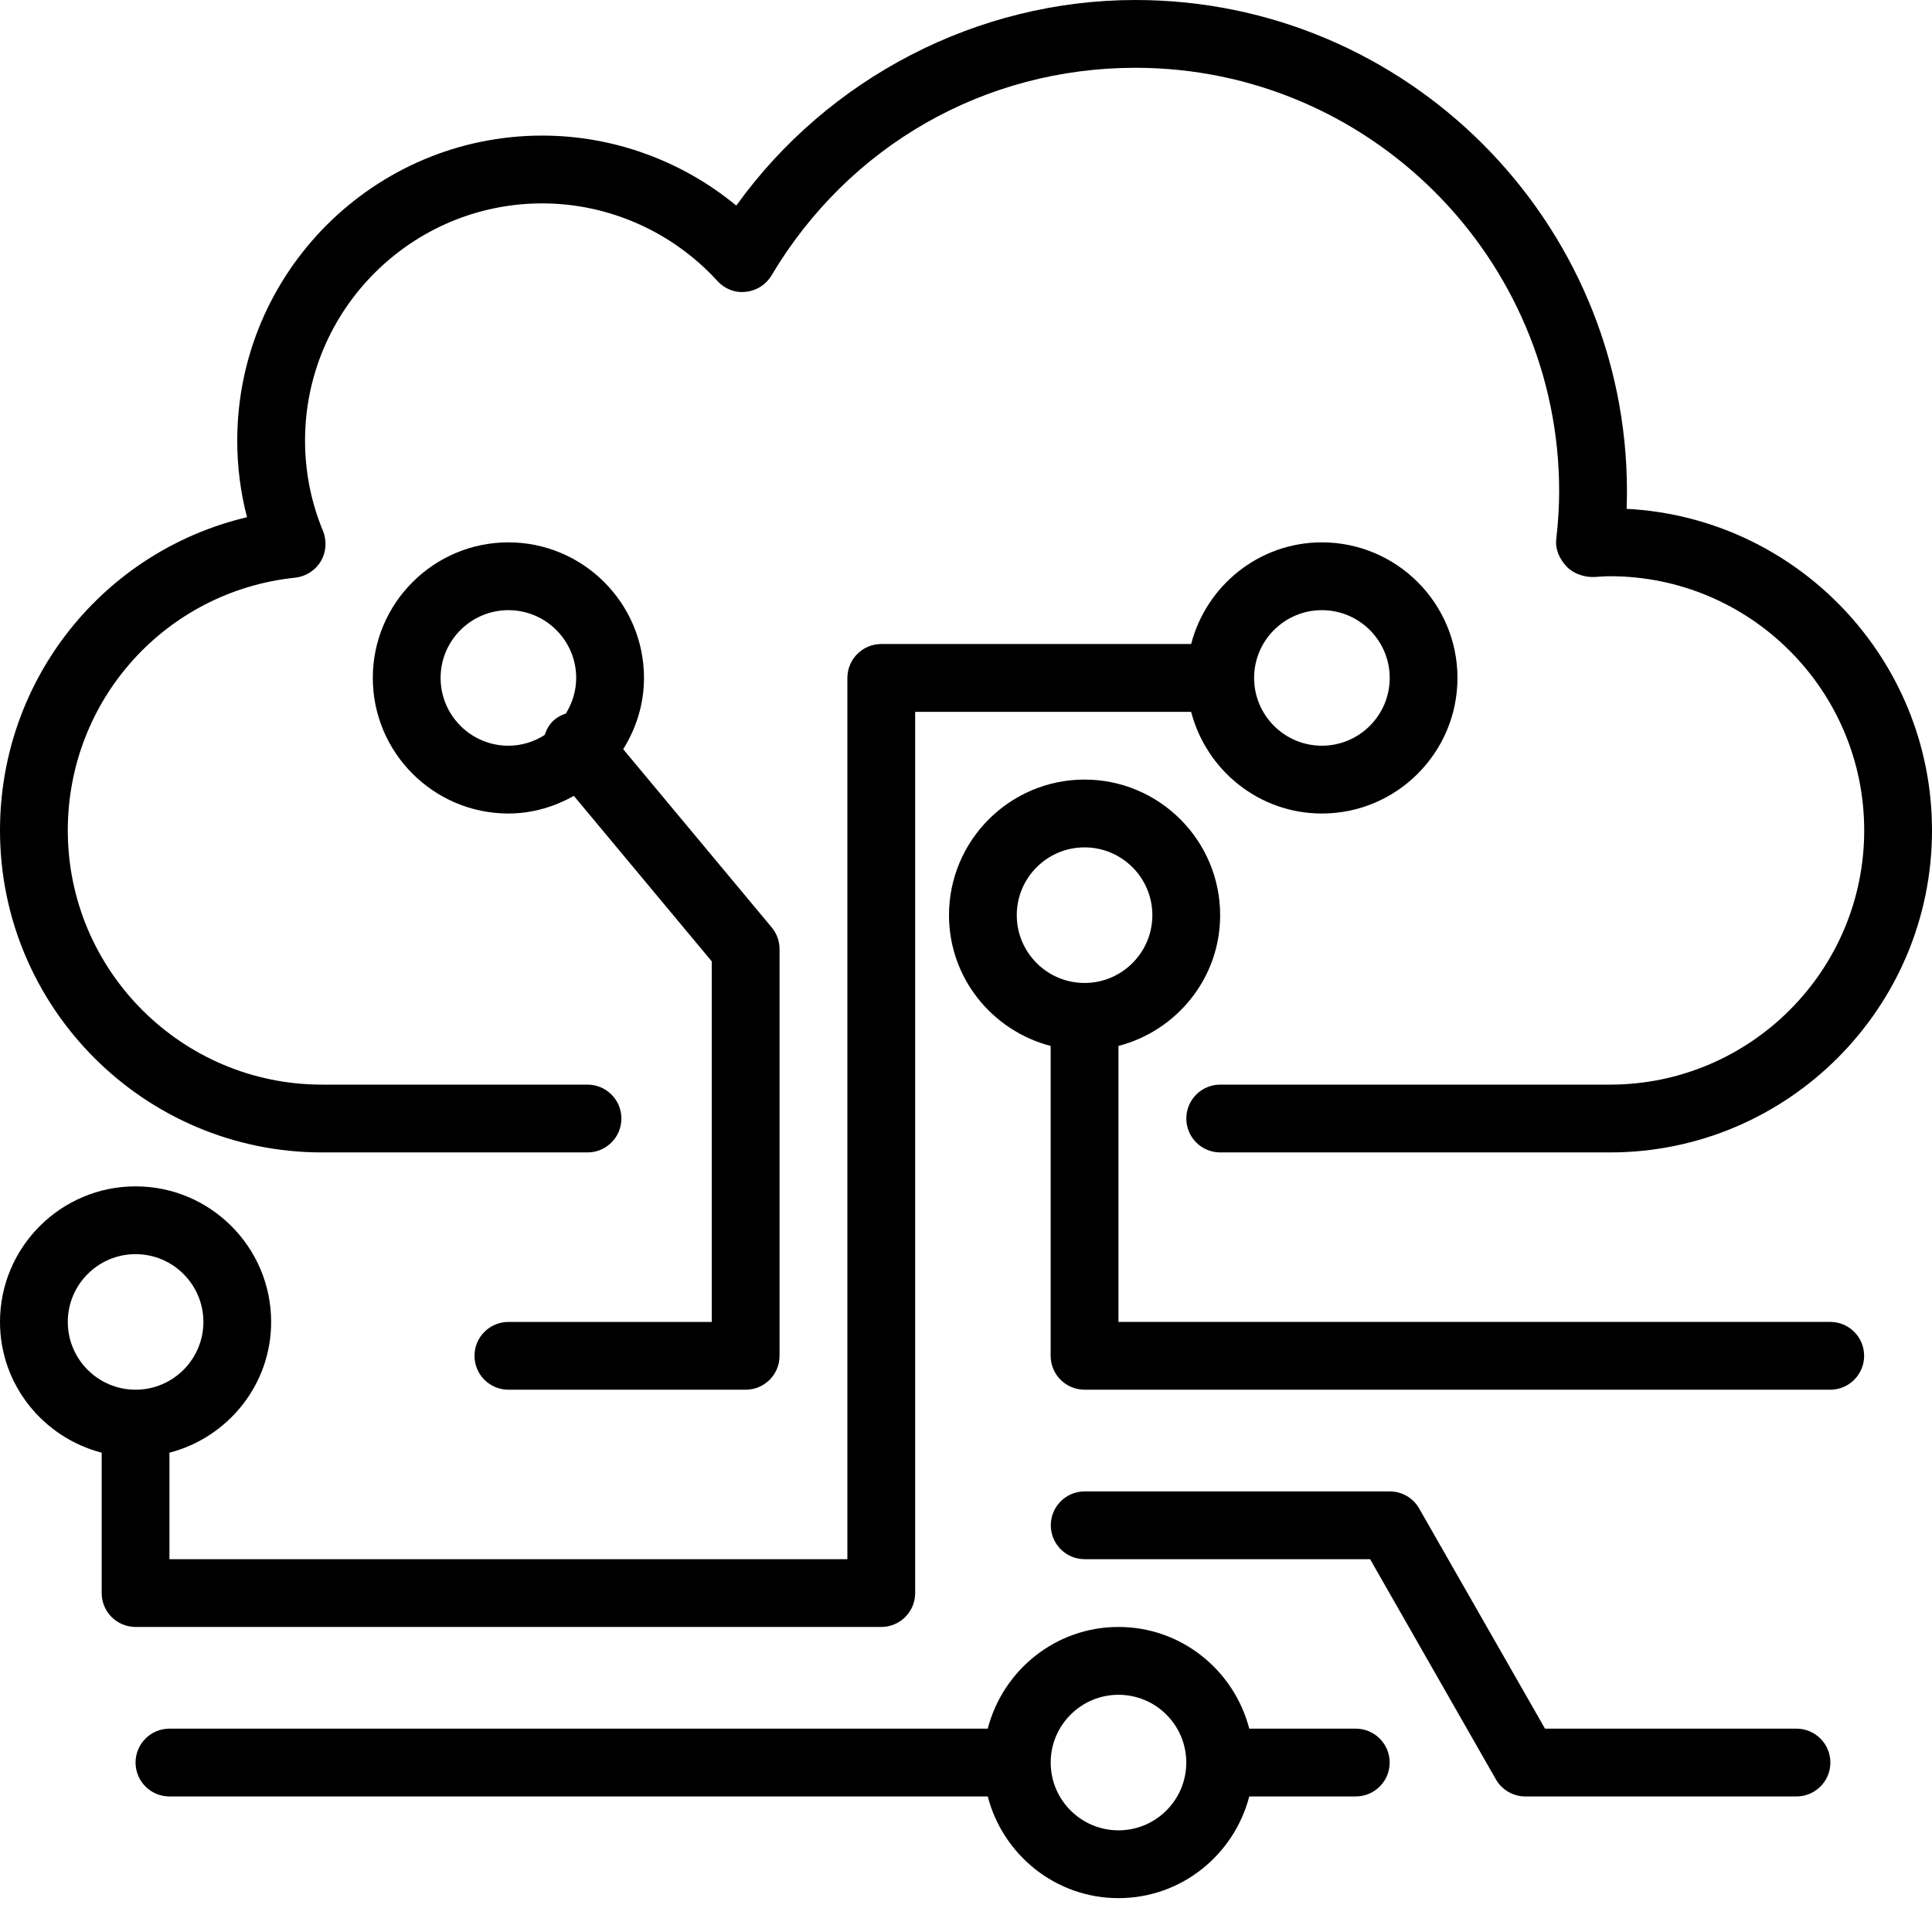
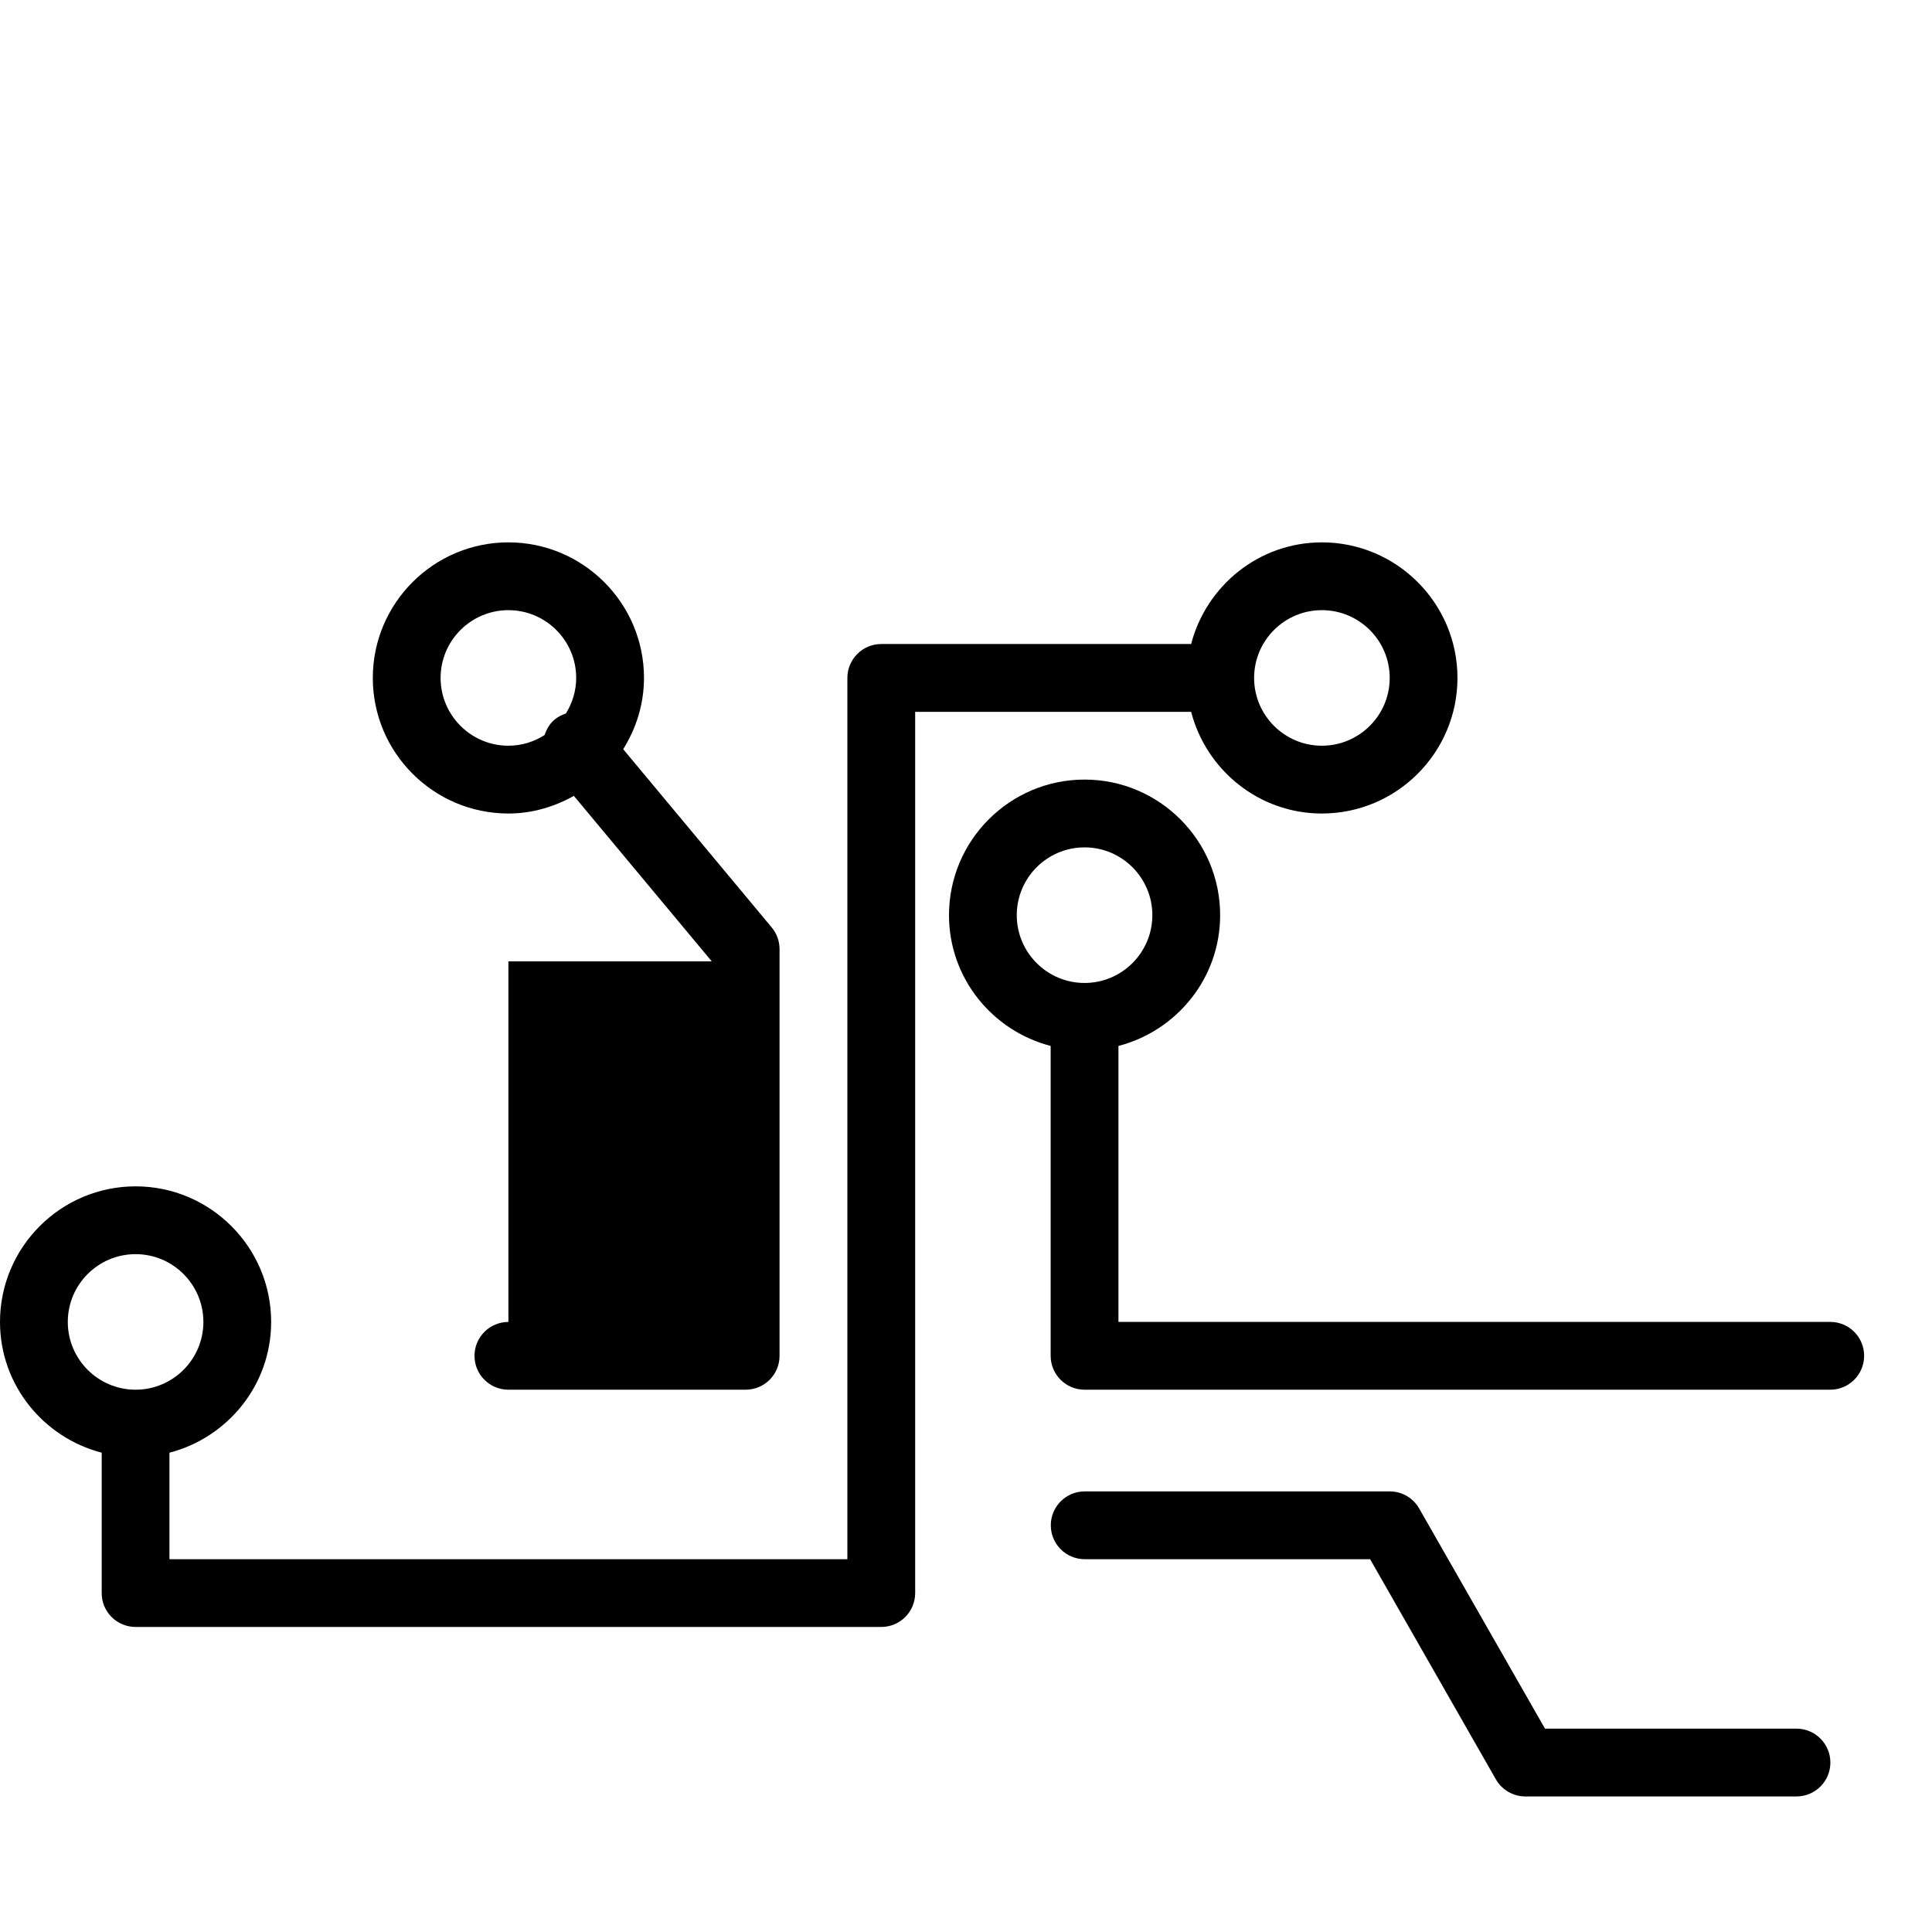
<svg xmlns="http://www.w3.org/2000/svg" width="55" height="55" viewBox="0 0 55 55" fill="none">
-   <path d="M9.166 32.807H16.725C17.258 32.807 17.69 32.375 17.69 31.842C17.69 31.309 17.258 30.877 16.725 30.877H9.166C5.176 30.877 1.93 27.631 1.93 23.64C1.93 19.925 4.713 16.832 8.403 16.445C8.706 16.413 8.976 16.24 9.132 15.979C9.287 15.717 9.31 15.398 9.195 15.117C8.856 14.296 8.684 13.431 8.684 12.544C8.684 8.82 11.714 5.79 15.438 5.79C17.325 5.79 19.142 6.595 20.422 7.998C20.628 8.224 20.926 8.345 21.233 8.307C21.537 8.276 21.807 8.103 21.964 7.84C24.166 4.14 28.039 1.93 32.324 1.93C38.975 1.93 44.386 7.341 44.386 13.991C44.386 14.418 44.358 14.865 44.303 15.358C44.27 15.644 44.404 15.925 44.602 16.133C44.801 16.34 45.116 16.441 45.405 16.425C45.547 16.415 45.688 16.404 45.833 16.404C49.824 16.404 53.07 19.65 53.07 23.64C53.07 27.631 49.824 30.877 45.833 30.877H34.737C34.204 30.877 33.772 31.309 33.772 31.842C33.772 32.375 34.204 32.807 34.737 32.807H45.833C50.888 32.807 55 28.695 55 23.64C55 18.744 51.141 14.733 46.306 14.486C46.312 14.318 46.316 14.154 46.316 13.991C46.316 6.277 40.039 0 32.324 0C27.826 0 23.574 2.216 20.961 5.853C19.413 4.575 17.457 3.86 15.438 3.86C10.65 3.86 6.754 7.756 6.754 12.544C6.754 13.285 6.847 14.015 7.032 14.724C2.95 15.689 0 19.335 0 23.64C0 28.695 4.112 32.807 9.166 32.807Z" fill="black" />
  <path d="M25.087 46.316C25.62 46.316 26.053 45.885 26.053 45.352V20.265H33.909C34.341 21.924 35.839 23.159 37.631 23.159C39.76 23.159 41.491 21.427 41.491 19.299C41.491 17.172 39.76 15.44 37.631 15.44C35.839 15.44 34.341 16.675 33.909 18.334H25.087C24.555 18.334 24.123 18.767 24.123 19.299V44.387H4.824V41.355C6.484 40.924 7.719 39.425 7.719 37.633C7.719 35.504 5.988 33.773 3.86 33.773C1.731 33.773 0 35.504 0 37.633C0 39.425 1.235 40.924 2.895 41.355V45.352C2.895 45.885 3.327 46.316 3.86 46.316H25.087ZM37.631 17.37C38.696 17.37 39.562 18.235 39.562 19.299C39.562 20.364 38.696 21.229 37.631 21.229C36.567 21.229 35.702 20.364 35.702 19.299C35.702 18.235 36.567 17.37 37.631 17.37ZM1.93 37.633C1.93 36.568 2.795 35.703 3.86 35.703C4.924 35.703 5.79 36.568 5.79 37.633C5.79 38.697 4.924 39.562 3.86 39.562C2.795 39.562 1.93 38.697 1.93 37.633Z" fill="black" />
-   <path d="M14.473 37.633C13.94 37.633 13.508 38.065 13.508 38.597C13.508 39.131 13.94 39.562 14.473 39.562H21.227C21.76 39.562 22.192 39.131 22.192 38.597V27.019C22.192 26.793 22.113 26.574 21.968 26.401L17.741 21.328C18.11 20.737 18.333 20.046 18.333 19.299C18.333 17.171 16.601 15.44 14.473 15.44C12.345 15.44 10.613 17.171 10.613 19.299C10.613 21.427 12.345 23.159 14.473 23.159C15.152 23.159 15.782 22.967 16.337 22.657L20.262 27.368V37.633H14.473ZM12.543 19.299C12.543 18.235 13.409 17.37 14.473 17.37C15.537 17.37 16.403 18.235 16.403 19.299C16.403 19.673 16.291 20.018 16.108 20.314C15.993 20.351 15.883 20.406 15.785 20.488C15.643 20.606 15.56 20.761 15.505 20.924C15.206 21.115 14.853 21.229 14.473 21.229C13.409 21.229 12.543 20.364 12.543 19.299Z" fill="black" />
+   <path d="M14.473 37.633C13.94 37.633 13.508 38.065 13.508 38.597C13.508 39.131 13.94 39.562 14.473 39.562H21.227C21.76 39.562 22.192 39.131 22.192 38.597V27.019C22.192 26.793 22.113 26.574 21.968 26.401L17.741 21.328C18.11 20.737 18.333 20.046 18.333 19.299C18.333 17.171 16.601 15.44 14.473 15.44C12.345 15.44 10.613 17.171 10.613 19.299C10.613 21.427 12.345 23.159 14.473 23.159C15.152 23.159 15.782 22.967 16.337 22.657L20.262 27.368H14.473ZM12.543 19.299C12.543 18.235 13.409 17.37 14.473 17.37C15.537 17.37 16.403 18.235 16.403 19.299C16.403 19.673 16.291 20.018 16.108 20.314C15.993 20.351 15.883 20.406 15.785 20.488C15.643 20.606 15.56 20.761 15.505 20.924C15.206 21.115 14.853 21.229 14.473 21.229C13.409 21.229 12.543 20.364 12.543 19.299Z" fill="black" />
  <path d="M52.103 37.632H31.84V29.776C33.5 29.344 34.735 27.846 34.735 26.053C34.735 23.925 33.003 22.193 30.875 22.193C28.747 22.193 27.016 23.925 27.016 26.053C27.016 27.846 28.25 29.344 29.91 29.776V38.596C29.91 39.13 30.342 39.562 30.875 39.562H52.103C52.636 39.562 53.068 39.13 53.068 38.596C53.068 38.064 52.636 37.632 52.103 37.632ZM28.945 26.053C28.945 24.989 29.811 24.123 30.875 24.123C31.939 24.123 32.805 24.989 32.805 26.053C32.805 27.117 31.939 27.983 30.875 27.983C29.811 27.983 28.945 27.117 28.945 26.053Z" fill="black" />
  <path d="M51.142 49.211H43.983L40.401 42.944C40.229 42.642 39.91 42.457 39.564 42.457H30.879C30.346 42.457 29.914 42.889 29.914 43.422C29.914 43.955 30.346 44.387 30.879 44.387H39.004L42.585 50.655C42.757 50.955 43.077 51.141 43.423 51.141H51.142C51.675 51.141 52.107 50.709 52.107 50.176C52.107 49.644 51.675 49.211 51.142 49.211Z" fill="black" />
-   <path d="M38.596 49.211H35.564C35.132 47.551 33.634 46.316 31.842 46.316C30.048 46.316 28.55 47.551 28.119 49.211H4.824C4.291 49.211 3.859 49.644 3.859 50.176C3.859 50.709 4.291 51.141 4.824 51.141H28.119C28.55 52.801 30.048 54.036 31.842 54.036C33.634 54.036 35.132 52.801 35.564 51.141H38.596C39.129 51.141 39.561 50.709 39.561 50.176C39.561 49.644 39.129 49.211 38.596 49.211ZM31.842 52.106C30.777 52.106 29.911 51.241 29.911 50.176C29.911 49.112 30.777 48.247 31.842 48.247C32.906 48.247 33.771 49.112 33.771 50.176C33.771 51.241 32.906 52.106 31.842 52.106Z" fill="black" />
</svg>